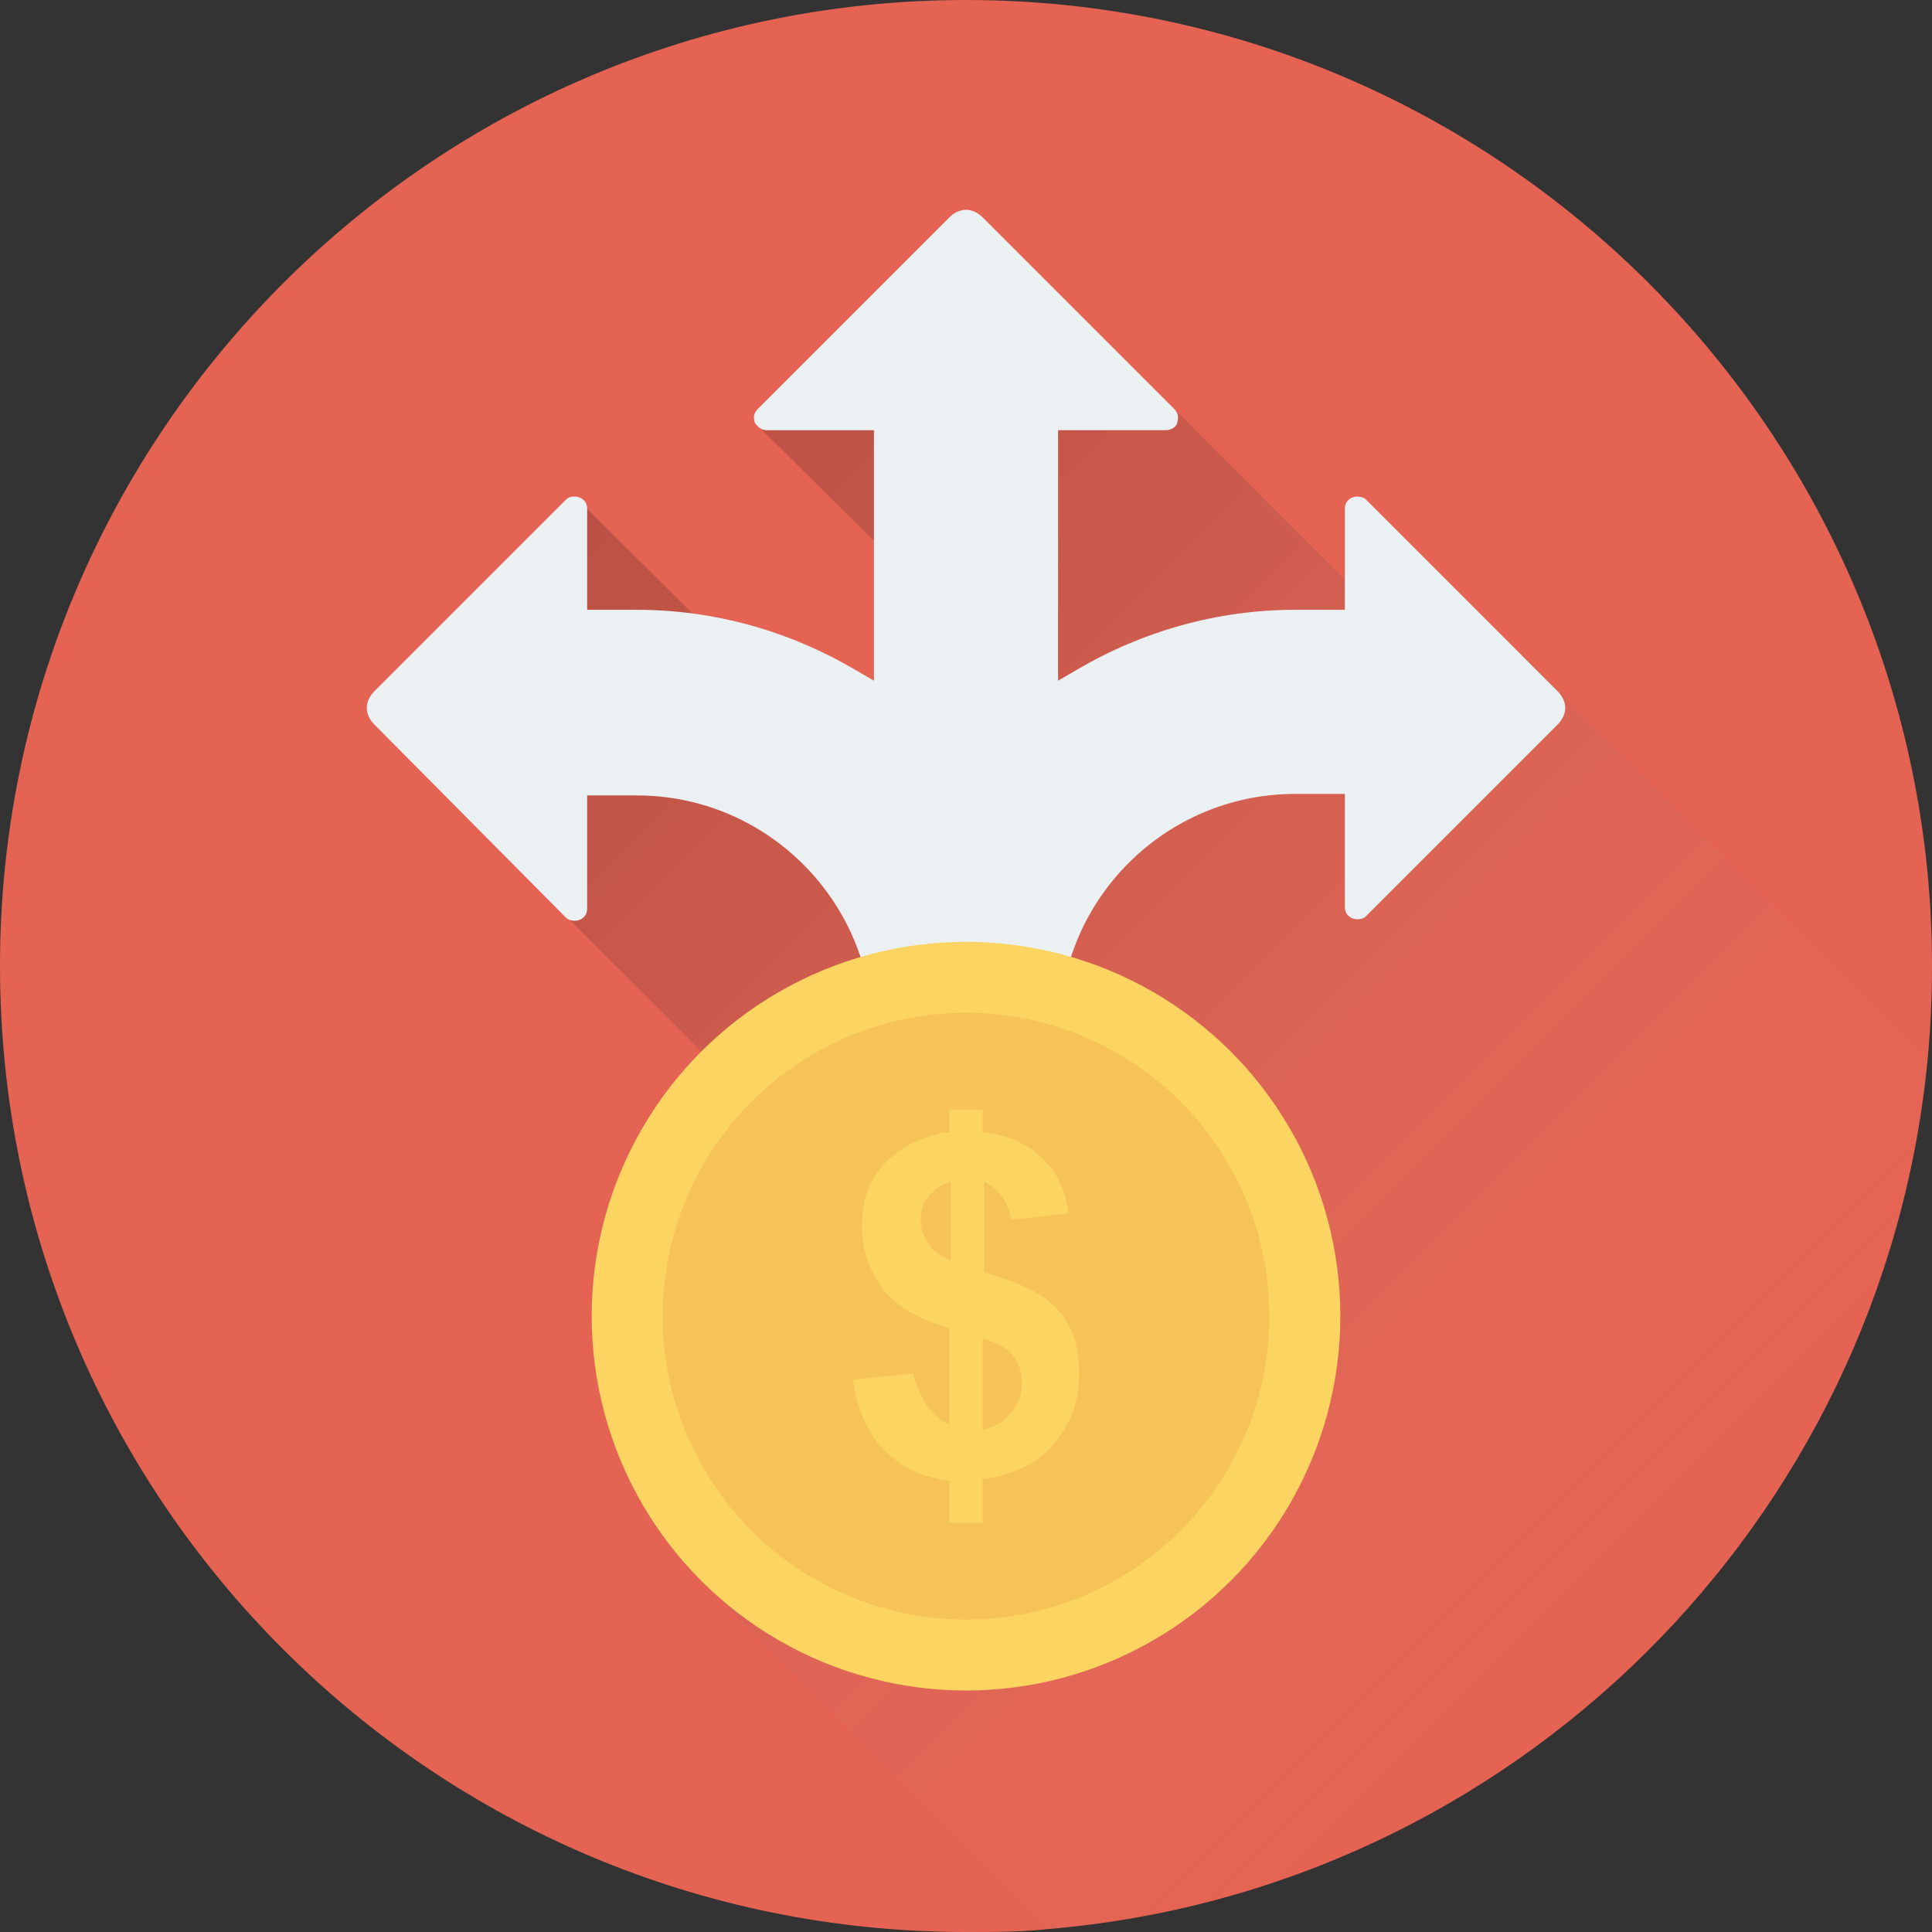
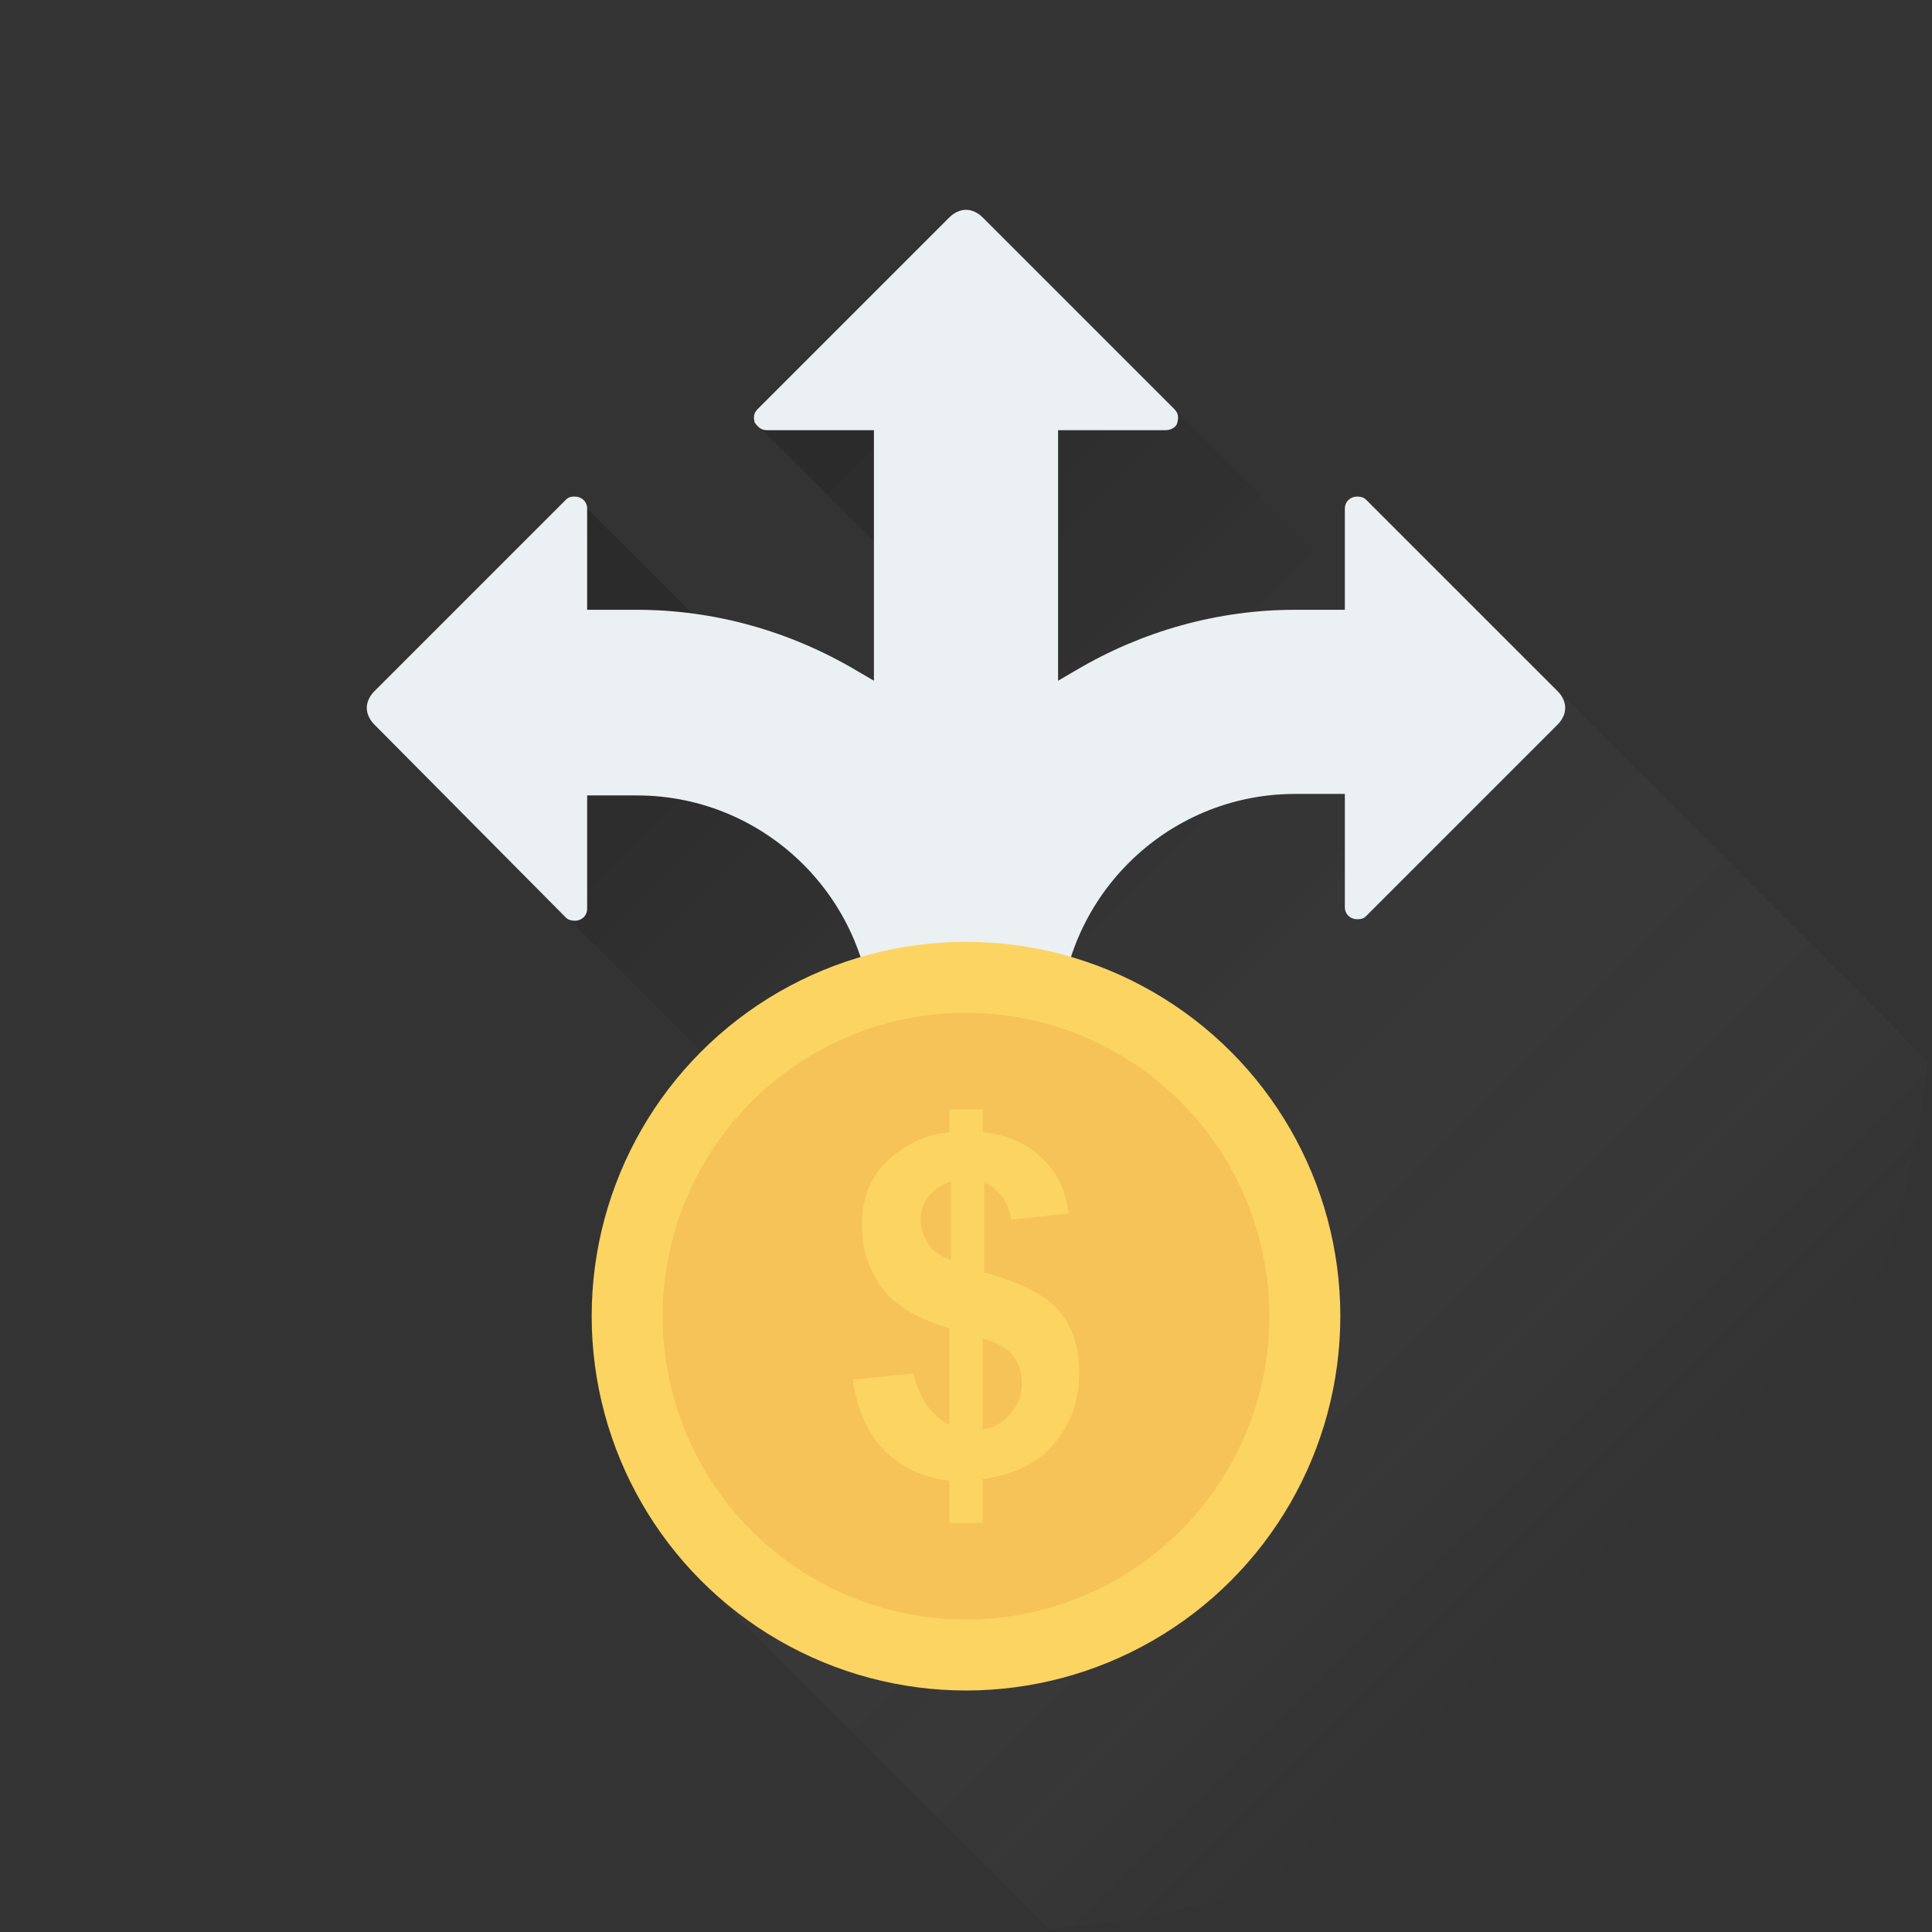
<svg xmlns="http://www.w3.org/2000/svg" id="Layer_1" height="512" viewBox="0 0 128 128" width="512">
  <rect x="0" y="0" width="128" height="128" fill="#333333" stroke="none" />
  <linearGradient id="XMLID_2_" gradientUnits="userSpaceOnUse" x1="109.791" x2="31.26" y1="110.226" y2="31.695">
    <stop offset=".061" stop-color="#fff" stop-opacity="0" />
    <stop offset=".162" stop-color="#cdcdcd" stop-opacity=".108" />
    <stop offset=".284" stop-color="#979797" stop-opacity=".237" />
    <stop offset=".407" stop-color="#696969" stop-opacity=".369" />
    <stop offset=".53" stop-color="#434343" stop-opacity=".499" />
    <stop offset=".651" stop-color="#262626" stop-opacity=".628" />
    <stop offset=".771" stop-color="#111" stop-opacity=".756" />
    <stop offset=".888" stop-color="#040404" stop-opacity=".881" />
    <stop offset="1" />
  </linearGradient>
  <g id="XMLID_589_">
-     <path id="XMLID_294_" d="m128 64c0 2.1-.1 4.2-.3 6.3-3 30.6-27.5 54.9-58.2 57.5-1.8.2-3.6.2-5.5.2-35.3 0-64-28.6-64-64 0-35.3 28.7-64 64-64s64 28.7 64 64z" fill="#e56353" />
    <path id="XMLID_6346_" d="m127.7 70.3c-3 30.6-27.5 54.9-58.2 57.5l-21.7-21.7 8.4-26.7-18.7-18.7-2.6-11.6 4-15.4 24.1 24 2.2-7-.8-8.4-14.4-14.3 12.9-.9h14.9l21 21 2.1-4.7z" fill="url(#XMLID_2_)" opacity=".2" />
    <g id="XMLID_6347_">
      <path id="XMLID_6348_" d="m57.8 73v-4.7c0-8.6-7-15.6-15.6-15.6h-3.3v7.5c0 .5-.4.8-.8.8-.1 0-.4 0-.6-.2l-12.7-12.8c-.3-.3-.5-.7-.5-1.1s.2-.8.5-1.1l12.7-12.7c.2-.2.4-.2.6-.2.4 0 .8.3.8.8v6.7h3.3c5.1 0 10.1 1.4 14.5 4l1.2.7v-16.6h-7.1c-.5 0-.7-.4-.8-.5 0-.1-.2-.5.2-.9l12.7-12.7c.3-.3.7-.5 1.1-.5s.8.2 1.1.5l12.7 12.7c.4.4.2.8.2.9s-.2.5-.8.5h-7.1v16.6l1.2-.7c4.4-2.6 9.4-4 14.5-4h3.3v-6.7c0-.5.4-.8.8-.8.1 0 .4 0 .6.2l12.7 12.7c.3.3.5.7.5 1.1s-.2.8-.5 1.1l-12.7 12.7c-.2.2-.4.2-.6.2-.4 0-.8-.3-.8-.8v-7.5h-3.3c-8.6 0-15.6 7-15.6 15.6v4.8z" fill="#ebf0f3" />
      <g id="XMLID_6349_">
        <circle id="XMLID_6350_" cx="64" cy="87.2" fill="#fcd462" r="24.8" />
        <circle id="XMLID_6351_" cx="64" cy="87.2" fill="#f6c358" r="20.1" />
        <g id="XMLID_6352_">
          <path id="XMLID_6353_" d="m62.9 94.4v-6.4c-2-.6-3.5-1.4-4.4-2.6s-1.4-2.6-1.4-4.2c0-1.7.5-3.1 1.6-4.2s2.5-1.8 4.2-2v-1.5h2.2v1.5c1.6.2 2.9.7 3.9 1.7 1 .9 1.6 2.1 1.8 3.7l-3.8.4c-.2-1.2-.8-2-1.8-2.5v6c2.5.7 4.1 1.5 5 2.6s1.3 2.4 1.3 4.1c0 1.9-.6 3.4-1.7 4.7s-2.7 2-4.7 2.3v2.9h-2.2v-2.8c-1.8-.2-3.2-.9-4.3-2s-1.8-2.7-2.1-4.7l4-.4c.2.8.5 1.5.9 2.1.5.6 1 1.1 1.5 1.3zm0-16.1c-.6.2-1.1.6-1.4 1-.4.5-.5 1-.5 1.6 0 .5.2 1 .5 1.5s.8.8 1.5 1.1v-5.2zm2.2 16.4c.8-.1 1.4-.5 1.9-1.1s.7-1.2.7-2c0-.7-.2-1.3-.6-1.8s-1.1-.9-2-1.1z" fill="#fcd462" />
        </g>
      </g>
    </g>
  </g>
</svg>